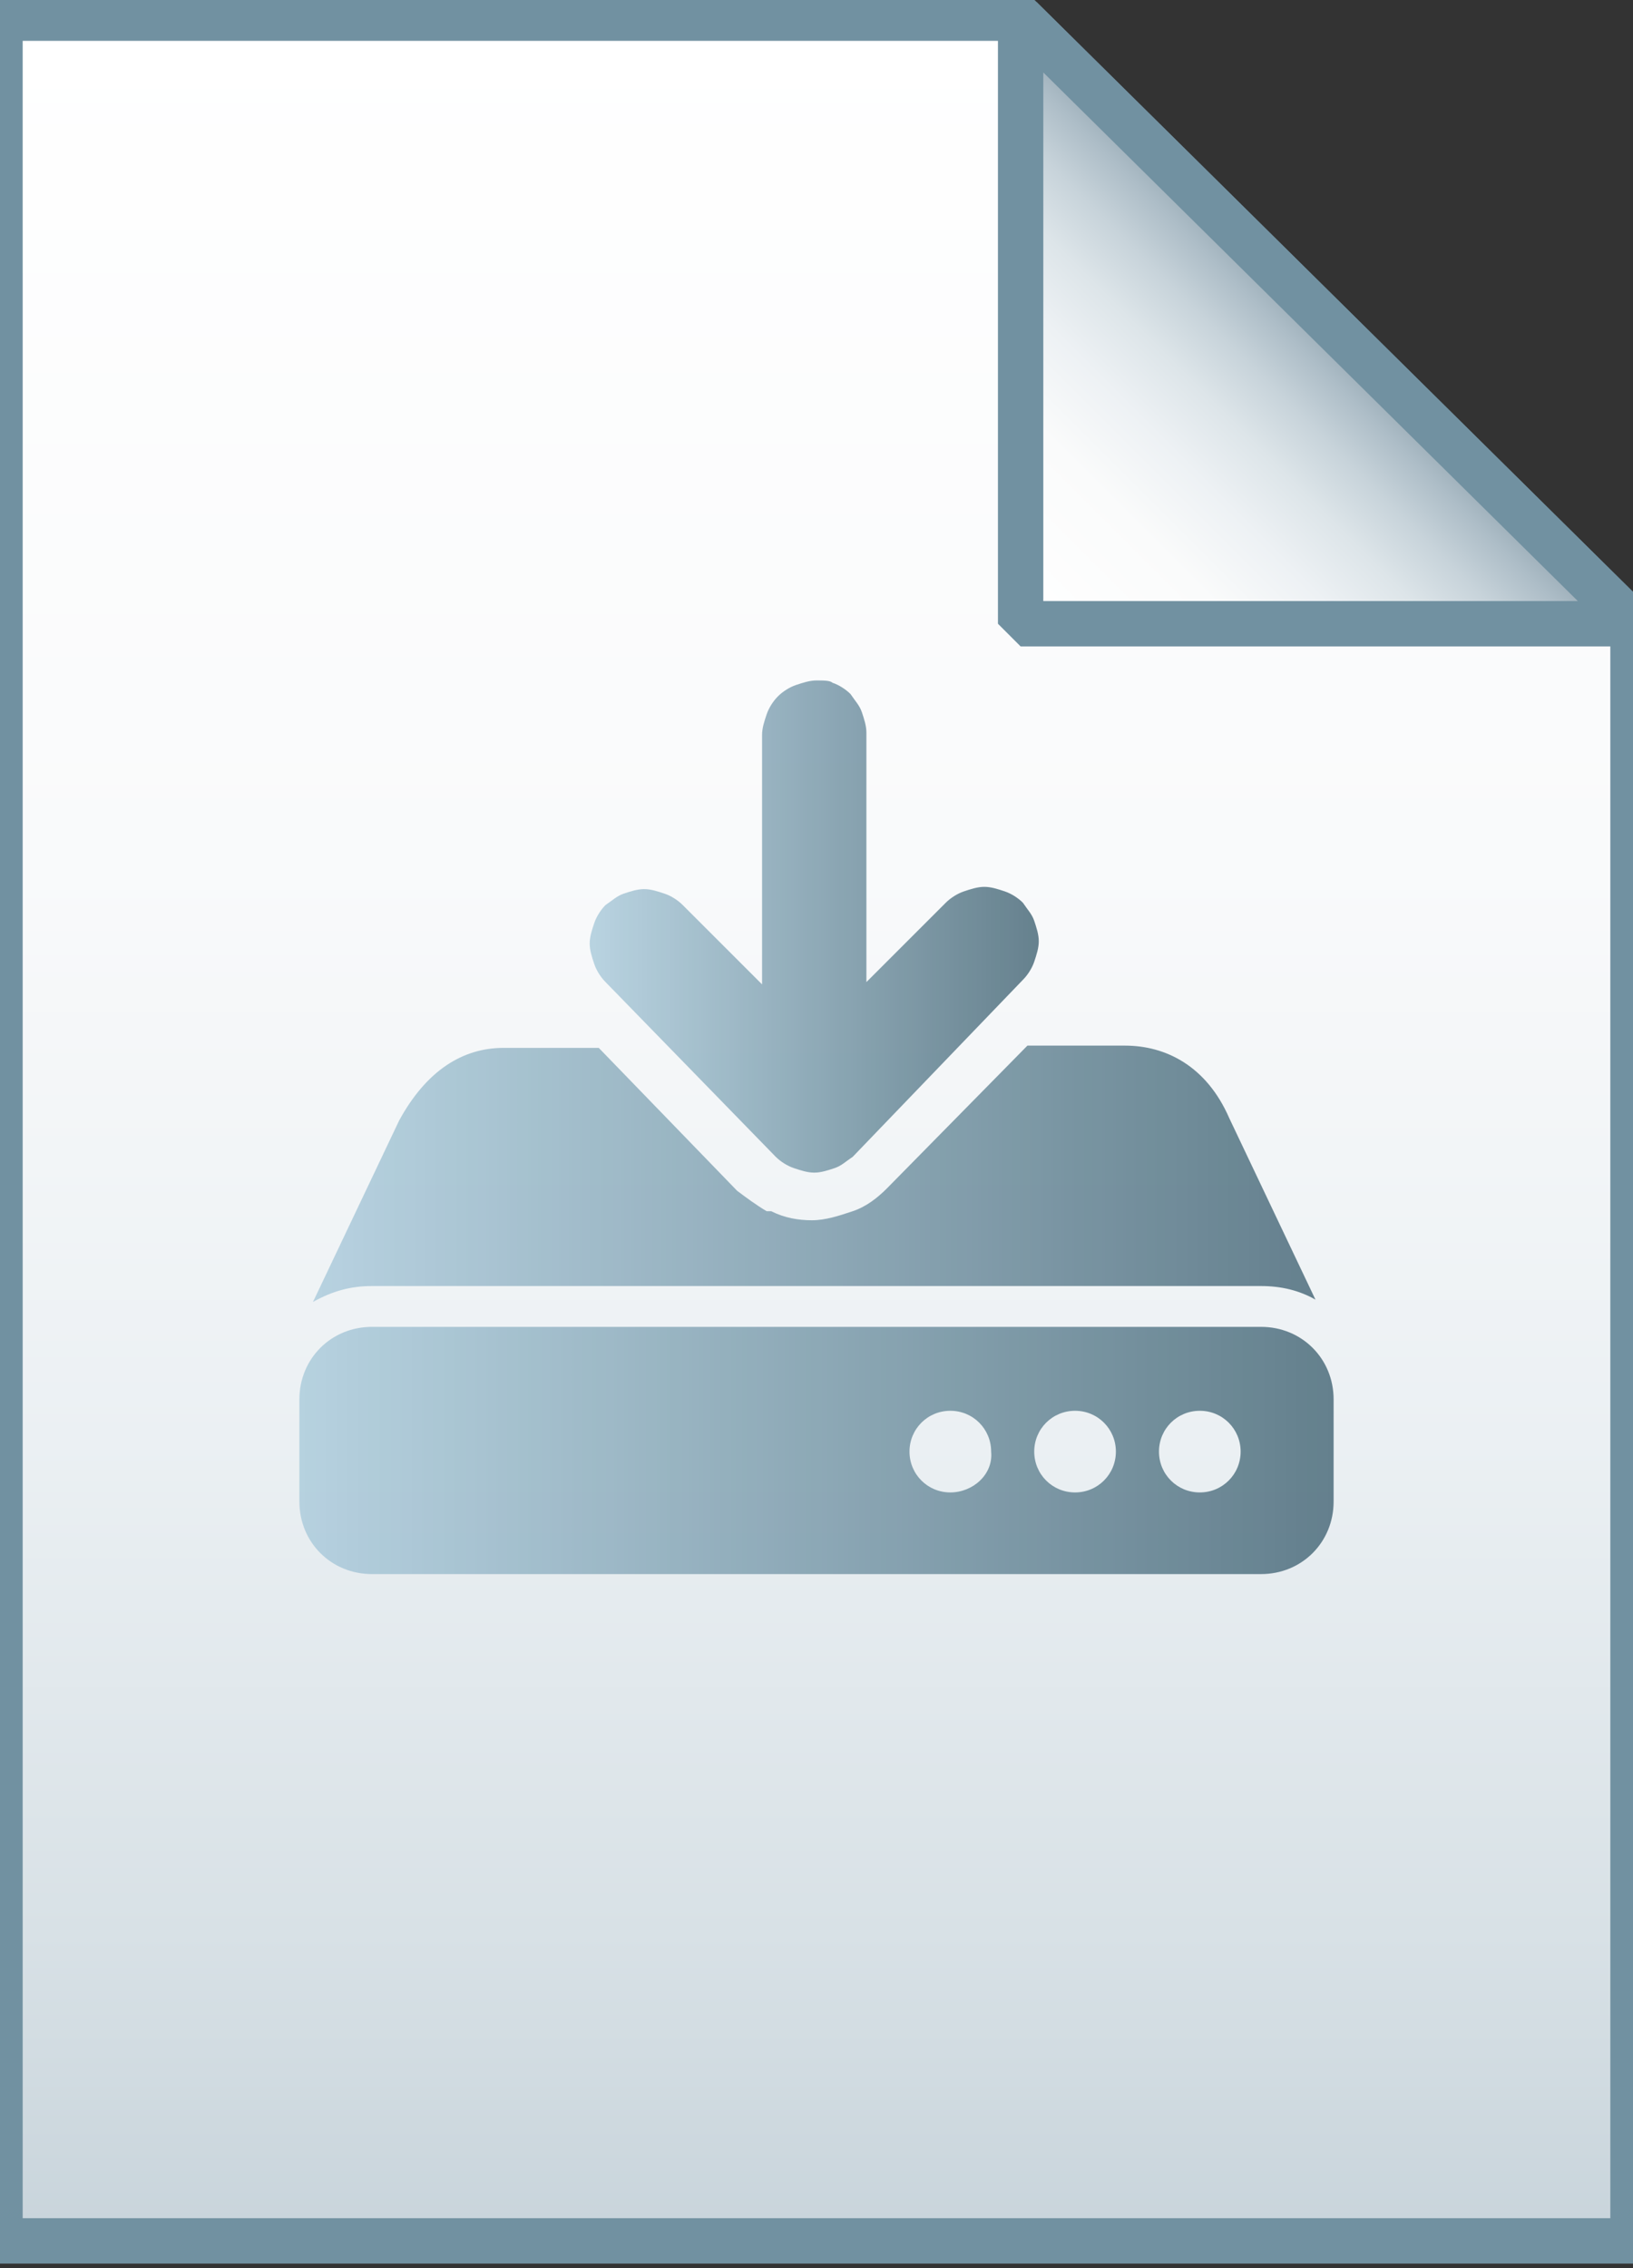
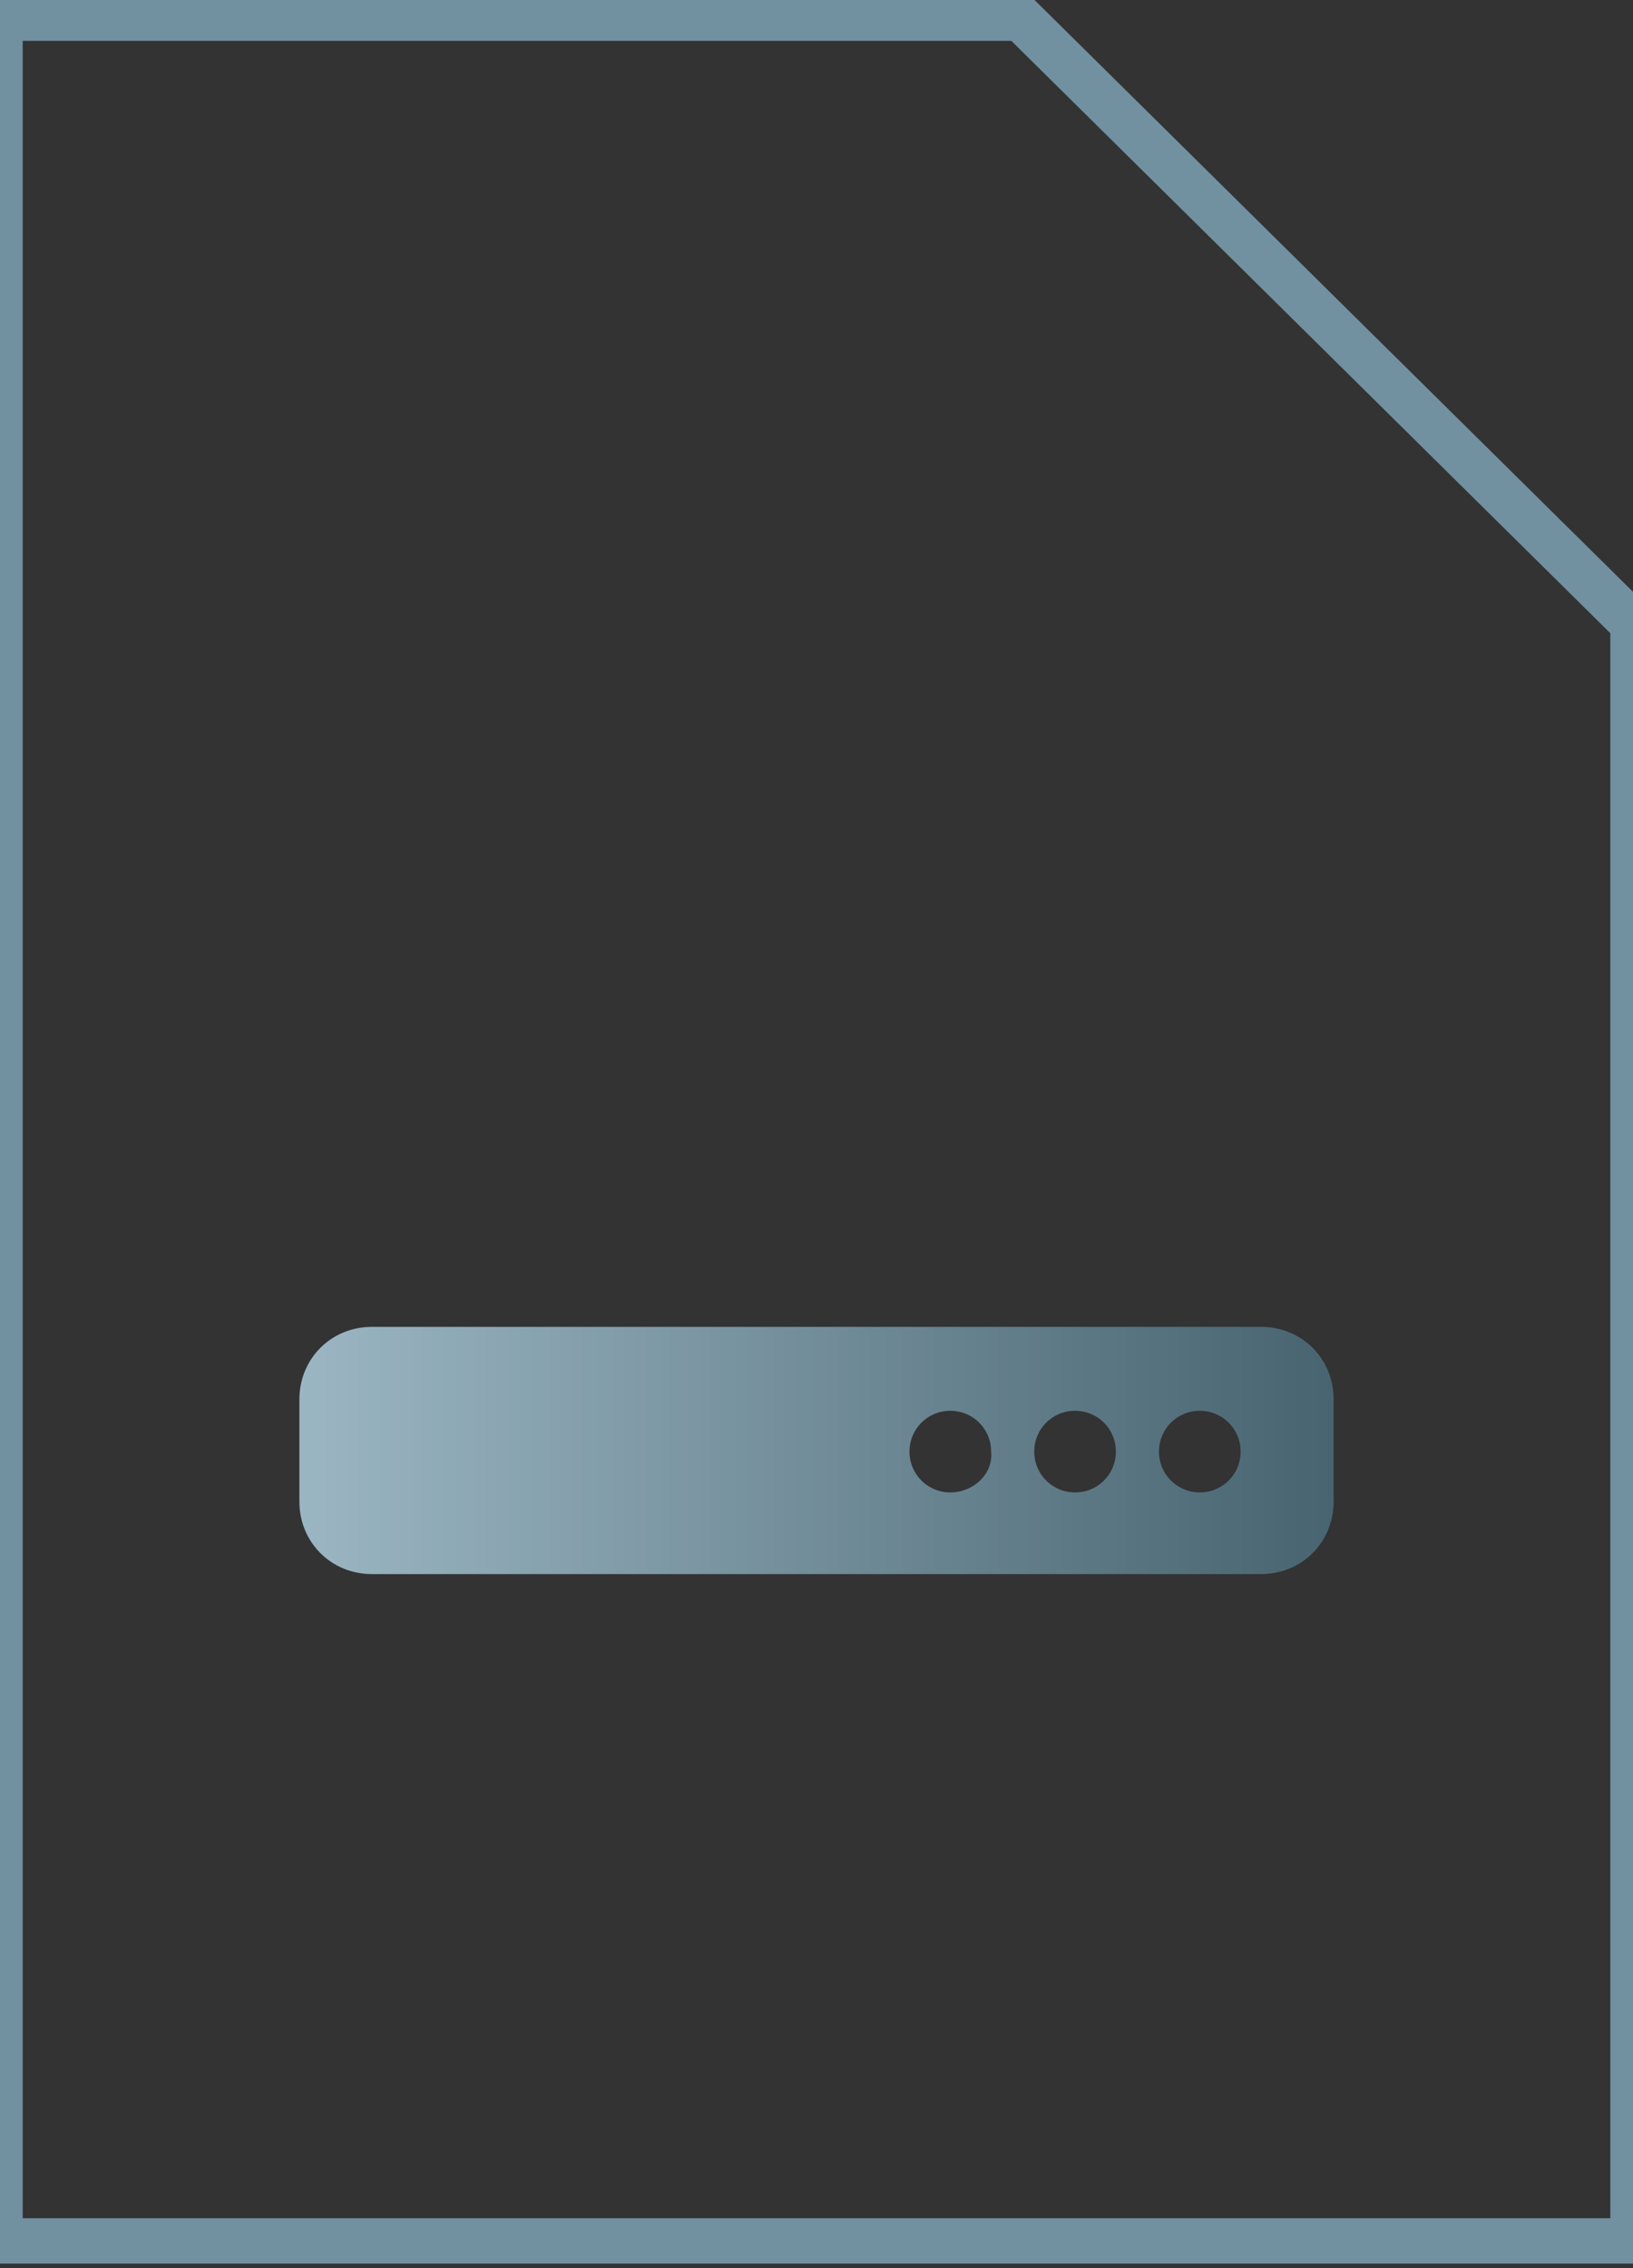
<svg xmlns="http://www.w3.org/2000/svg" version="1.1" id="Layer_2_1_" x="0px" y="0px" viewBox="0 0 72 100" style="enable-background:new 0 0 72 100;" xml:space="preserve">
  <rect x="0" y="0" width="72" height="100" fill="#333333" stroke="none" />
  <style type="text/css">
	.st0{fill:url(#SVGID_1_);}
	.st1{fill-opacity:0;stroke:#7191A1;stroke-width:2;}
	.st2{fill:url(#SVGID_2_);}
	.st3{fill-opacity:0;stroke:#7191A1;stroke-width:2;stroke-linejoin:bevel;}
	.st4{opacity:0.85;}
	.st5{fill:url(#SVGID_3_);}
	.st6{fill:url(#SVGID_4_);}
	.st7{fill:url(#SVGID_5_);}
</style>
  <g>
    <linearGradient id="SVGID_1_" gradientUnits="userSpaceOnUse" x1="36" y1="97.8" x2="36" y2="-0.2" gradientTransform="matrix(1 0 0 1 0 1)">
      <stop offset="0" style="stop-color:#C8D4DB" />
      <stop offset="0.139" style="stop-color:#D8E1E6" />
      <stop offset="0.359" style="stop-color:#EBF0F3" />
      <stop offset="0.617" style="stop-color:#F9FAFB" />
      <stop offset="1" style="stop-color:#FFFFFF" />
    </linearGradient>
-     <path class="st0" d="M45,0.8l27,26.7v71.3H0v-98C0,0.8,45,0.8,45,0.8z" />
    <path class="st1" d="M45,0.8l27,26.7v71.3H0v-98C0,0.8,45,0.8,45,0.8z" />
  </g>
  <g>
    <linearGradient id="SVGID_2_" gradientUnits="userSpaceOnUse" x1="45.075" y1="26.575" x2="58.575" y2="13.075" gradientTransform="matrix(1 0 0 1 0 1)">
      <stop offset="0" style="stop-color:#FFFFFF" />
      <stop offset="0.35" style="stop-color:#FAFBFB" />
      <stop offset="0.532" style="stop-color:#EDF1F4" />
      <stop offset="0.675" style="stop-color:#DDE5E9" />
      <stop offset="0.799" style="stop-color:#C7D3DA" />
      <stop offset="0.908" style="stop-color:#ADBDC7" />
      <stop offset="1" style="stop-color:#92A5B0" />
    </linearGradient>
-     <path class="st2" d="M45,0.8l27,26.7H45V0.8z" />
-     <path class="st3" d="M45,0.8l27,26.7H45V0.8z" />
  </g>
  <g class="st4">
    <linearGradient id="SVGID_3_" gradientUnits="userSpaceOnUse" x1="13.2" y1="63.966" x2="58.8" y2="63.966">
      <stop offset="0" style="stop-color:#ADCCDC" />
      <stop offset="1" style="stop-color:#4C6C7B" />
    </linearGradient>
    <path class="st5" d="M58.8,61.7c0-1.8-1.4-3.2-3.2-3.2H16.4c-1.8,0-3.2,1.4-3.2,3.2v4.5c0,1.8,1.4,3.2,3.2,3.2h39.2   c1.8,0,3.2-1.4,3.2-3.2V61.7z M41.9,65.8c-1,0-1.8-0.8-1.8-1.8c0-1,0.8-1.8,1.8-1.8c1,0,1.8,0.8,1.8,1.8   C43.8,65,42.9,65.8,41.9,65.8z M47.4,65.8c-1,0-1.8-0.8-1.8-1.8c0-1,0.8-1.8,1.8-1.8c1,0,1.8,0.8,1.8,1.8   C49.2,65,48.4,65.8,47.4,65.8z M52.9,65.8c-1,0-1.8-0.8-1.8-1.8c0-1,0.8-1.8,1.8-1.8c1,0,1.8,0.8,1.8,1.8   C54.7,65,53.9,65.8,52.9,65.8z" />
    <linearGradient id="SVGID_4_" gradientUnits="userSpaceOnUse" x1="13.968" y1="51.725" x2="58.032" y2="51.725">
      <stop offset="0" style="stop-color:#ADCCDC" />
      <stop offset="1" style="stop-color:#4C6C7B" />
    </linearGradient>
-     <path class="st6" d="M16.4,56.7h39.2c0.9,0,1.7,0.2,2.4,0.6l-3.8-8c-1-2.3-2.8-3.2-4.6-3.2h-4.3l-6.2,6.3c-0.4,0.4-0.9,0.8-1.5,1   c-0.6,0.2-1.2,0.4-1.8,0.4c-0.6,0-1.2-0.1-1.8-0.4l-0.1,0l-0.1,0c-0.5-0.3-0.9-0.6-1.3-0.9l0,0l0,0l-6.1-6.3h-4.2   c-1.8,0-3.4,1-4.6,3.2l-3.8,8C14.7,56.9,15.5,56.7,16.4,56.7z" />
    <linearGradient id="SVGID_5_" gradientUnits="userSpaceOnUse" x1="26.172" y1="40.752" x2="45.827" y2="40.752">
      <stop offset="0" style="stop-color:#ADCCDC" />
      <stop offset="1" style="stop-color:#4C6C7B" />
    </linearGradient>
-     <path class="st7" d="M45.1,43.2c0.2-0.2,0.4-0.5,0.5-0.8c0.1-0.3,0.2-0.6,0.2-0.9c0-0.3-0.1-0.6-0.2-0.9c-0.1-0.3-0.3-0.5-0.5-0.8   c-0.2-0.2-0.5-0.4-0.8-0.5c-0.3-0.1-0.6-0.2-0.9-0.2s-0.6,0.1-0.9,0.2c-0.3,0.1-0.6,0.3-0.8,0.5l-3.5,3.5v-11   c0-0.3-0.1-0.6-0.2-0.9c-0.1-0.3-0.3-0.5-0.5-0.8c-0.2-0.2-0.5-0.4-0.8-0.5C36.6,30,36.3,30,36,30c-0.3,0-0.6,0.1-0.9,0.2   c-0.3,0.1-0.6,0.3-0.8,0.5c-0.2,0.2-0.4,0.5-0.5,0.8c-0.1,0.3-0.2,0.6-0.2,0.9v11l-3.5-3.5c-0.2-0.2-0.5-0.4-0.8-0.5   c-0.3-0.1-0.6-0.2-0.9-0.2c-0.3,0-0.6,0.1-0.9,0.2c-0.3,0.1-0.5,0.3-0.8,0.5c-0.2,0.2-0.4,0.5-0.5,0.8c-0.1,0.3-0.2,0.6-0.2,0.9   c0,0.3,0.1,0.6,0.2,0.9c0.1,0.3,0.3,0.6,0.5,0.8l7.5,7.7c0.2,0.2,0.5,0.4,0.8,0.5c0.3,0.1,0.6,0.2,0.9,0.2c0.3,0,0.6-0.1,0.9-0.2   c0.3-0.1,0.5-0.3,0.8-0.5L45.1,43.2z" />
  </g>
</svg>